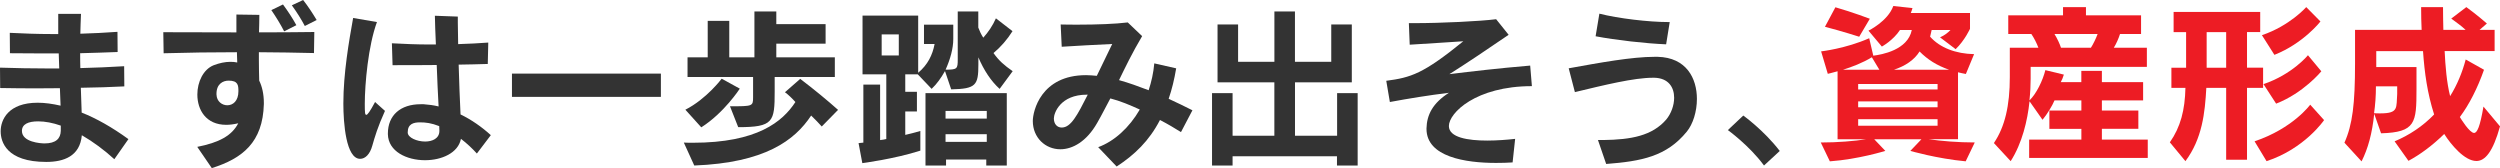
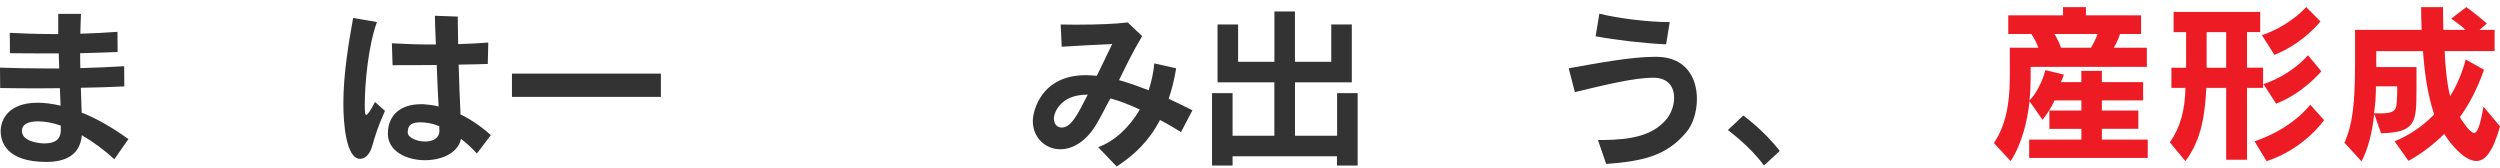
<svg xmlns="http://www.w3.org/2000/svg" id="_レイヤー_1" data-name="レイヤー_1" viewBox="0 0 598.44 40.24">
  <defs>
    <style>
      .cls-1 {
        fill: #ed1c24;
      }

      .cls-2 {
        fill: #333;
      }
    </style>
  </defs>
  <path class="cls-2" d="M27.37,38.11c-2.42-2.21-5.08-4.18-7.78-5.74-.45,5-4.26,6.39-8.52,6.39C1.52,38.76.16,33.93.16,31.43c0-2.79,1.84-6.84,8.85-6.84,1.72,0,3.52.25,5.49.7-.04-1.31-.08-2.7-.16-4.18-2.01,0-4.02.04-6.02.04-2.79,0-5.57-.04-8.28-.08l-.04-4.88c3.69.12,7.66.2,11.68.2h2.5c-.04-1.15-.08-2.34-.12-3.61-3.93,0-7.95,0-11.68-.04l-.04-4.88c3.2.16,6.56.29,10.04.29h1.56V3.32h5.45c-.08,1.64-.12,3.2-.16,4.75,3.03-.08,6.02-.25,8.89-.45l.04,4.83c-2.83.12-5.86.2-8.97.29,0,1.23,0,2.42.04,3.56,3.56-.08,7.09-.25,10.49-.45l.04,4.83c-3.28.16-6.8.29-10.41.33.08,2.05.12,4.06.2,5.94,3.52,1.39,7.29,3.52,11.19,6.35l-3.36,4.79ZM14.55,30.07c-1.88-.66-3.73-1.02-5.41-1.02-2.42,0-3.89.7-3.89,2.29,0,2.7,4.51,2.99,5.41,2.99,2.7,0,3.85-1.15,3.89-3.03v-1.23Z" />
-   <path class="cls-2" d="M47.2,35.16c5.24-1.02,8.32-2.7,9.83-5.65-1.07.25-2.01.37-2.87.37-4.88,0-6.92-3.61-6.92-7.25,0-3.03,1.43-6.02,3.89-7.01,1.39-.53,2.75-.82,4.02-.82.57,0,1.11.04,1.64.16-.04-.78-.04-1.6-.08-2.46-5.82,0-11.68.08-17.54.25l-.08-5.04c5.7,0,11.6.04,17.5.04V3.48l5.49.08c0,1.48-.04,2.79-.08,4.18h2.5c3.61,0,7.17-.04,10.74-.08l-.08,5.04c-4.34-.12-8.77-.16-13.19-.2v1.88c0,1.68.04,3.32.08,4.92.7,1.43,1.11,3.24,1.11,5.33v.29c-.25,9.14-5.08,12.99-12.46,15.32l-3.48-5.08ZM51.83,22.66c.04,1.6,1.31,2.54,2.58,2.54,1.35,0,2.66-1.02,2.66-3.36,0-1.43-.08-2.54-2.34-2.54-1.35,0-2.91.78-2.91,3.16v.2ZM68.02,7.5c-.86-1.68-1.97-3.48-3.07-5.08l2.79-1.35c1.15,1.56,2.29,3.28,3.2,4.96l-2.91,1.47ZM72.97,6.23c-.86-1.64-1.93-3.32-3.11-4.96l2.7-1.27c1.19,1.52,2.29,3.2,3.24,4.79l-2.83,1.43Z" />
  <path class="cls-2" d="M92.15,26.55c-1.76,3.89-2.42,6.19-3.03,8.32-.57,2.09-1.72,3.15-2.91,3.15-3.4,0-4.02-8.6-4.02-13.23,0-7.25,1.35-14.96,2.34-20.49l5.7.98c-2.09,5.65-2.91,14.87-2.91,19.59,0,2.13.04,2.62.37,2.62.29,0,.86-.78,2.09-3.07l2.38,2.13ZM114.15,36.75c-1.07-1.19-2.38-2.42-3.81-3.52-.66,3.4-4.63,5.12-8.6,5.12-4.38,0-8.81-2.09-8.89-6.23v-.16c0-4.38,3.03-7.01,7.83-7.01h.74c1.19.08,2.42.25,3.57.53-.16-2.91-.33-6.47-.45-9.92-3.44.04-6.97.04-10.57.04l-.16-5.24c2.87.16,5.94.29,9.14.29h1.39c-.04-1.43-.12-2.75-.16-3.89-.04-1.19-.04-2.21-.08-2.99l5.49.2v1.47c0,1.48.04,3.2.08,5.12,2.54-.08,5.04-.2,7.21-.37l-.12,5.12c-2.29.08-4.63.12-6.97.16.12,4.26.29,8.65.45,11.92,2.62,1.27,5.08,2.99,7.25,4.96l-3.32,4.38ZM105.18,31.26c0-.2-.04-.57-.04-1.07-1.88-.74-3.24-.9-4.59-.9-1.56,0-2.95.37-2.95,2.38v.08c.04,1.19,2.17,2.13,4.18,2.13,1.72,0,3.4-.74,3.4-2.54v-.08Z" />
  <path class="cls-2" d="M122.55,23.19v-5.57h35.65v5.57h-35.65Z" />
-   <path class="cls-2" d="M196.71,30.28c-.7-.78-1.56-1.68-2.54-2.62-3.93,5.94-11.06,11.31-27.98,11.96l-2.5-5.49c.74.04,1.48.04,2.17.04,15.41,0,21.47-5.04,24.54-9.75-.74-.82-1.64-1.72-2.5-2.34l3.65-3.2c3.32,2.5,6.72,5.33,9.06,7.42l-3.89,3.97ZM164.06,26.26c5.08-2.58,8.69-7.42,8.69-7.42l4.34,2.38s-3.73,5.78-9.22,9.26l-3.81-4.22ZM185.44,18.44v3.44c0,7.29-.29,8.56-8.73,8.56l-1.97-5c5.41,0,5.53,0,5.53-2.13v-4.88h-15.69v-4.71h4.83V5h5.16v8.73h6.02V2.75h5.24v3.03h11.8v4.67h-11.8v3.28h14.01v4.71h-14.42Z" />
-   <path class="cls-2" d="M239.28,21.27c-2.05-1.84-3.77-4.47-5.08-7.54v1.72c0,4.96-.57,5.82-6.51,5.94l-1.48-4.38c-.94,1.64-1.93,3.07-3.2,4.26l-3.32-3.48h-2.99v4.18h2.79v4.71h-2.79v5.61c.7-.16,2.58-.61,3.61-.94v4.71c-6.27,2.01-13.89,2.99-13.89,2.99l-.9-4.79s.61-.04,1.15-.12v-13.89h4.01v13.28c.57-.04,1.02-.16,1.48-.25v-15.49h-5.69V3.73h13.32v13.69c2.29-1.93,3.44-4.26,3.93-6.88h-2.54v-4.63h7.01v3.44c0,2.25-.7,4.79-1.84,7.33,2.79,0,2.91-.2,2.91-2.46V2.75h4.92v3.85c.29.78.66,1.6,1.19,2.42,1.19-1.31,2.25-2.87,3.03-4.63l3.97,3.07c-1.23,1.97-2.83,3.81-4.55,5.24,1.31,1.84,2.54,2.91,4.59,4.34l-3.11,4.22ZM215.15,8.24h-4.1v5.04h4.1v-5.04ZM236.09,39.62v-1.43h-9.63v1.43h-4.92v-17.33h19.46v17.33h-4.92ZM236.21,26.55h-9.87v1.84h9.87v-1.84ZM236.21,32.12h-9.87v1.84h9.87v-1.84Z" />
  <path class="cls-2" d="M282.71,31.63c-1.43-.9-3.15-1.93-5.04-2.91-2.58,5-6.1,8.36-10.37,11.14l-4.42-4.63c3.81-1.39,7.42-4.63,9.96-9.01-2.34-1.07-4.67-2.05-7.05-2.66-1.07,1.97-1.97,3.81-3.15,5.86-2.54,4.47-5.9,6.31-8.81,6.31-3.61,0-6.6-2.79-6.6-6.76,0-2.34,1.93-10.98,12.74-10.98.82,0,1.68.08,2.58.16,1.15-2.34,2.34-4.83,3.69-7.62-4.02.2-8.32.41-12.09.66l-.25-5.33c1.35.04,2.79.04,4.22.04,4.34,0,8.89-.16,11.84-.53l3.44,3.28c-2.38,4.02-4.06,7.5-5.53,10.53,2.38.66,4.63,1.48,7.09,2.42.66-2.01,1.15-4.14,1.35-6.43l5.24,1.19c-.45,2.66-1.02,5.04-1.8,7.29,1.97.9,3.89,1.84,5.69,2.75l-2.75,5.24ZM260.18,22.66c-6.35,0-7.91,4.38-7.91,5.7s.78,2.17,1.88,2.17c2.21,0,3.73-2.95,6.23-7.87h-.2Z" />
  <path class="cls-2" d="M320.04,39.62v-2.21h-24.99v2.21h-4.92v-17.33h4.92v10.2h10v-12.78h-13.6V5.86h4.92v8.93h8.69V2.75h4.92v12.05h8.69V5.86h4.92v13.85h-13.6v12.78h10.08v-10.2h4.92v17.33h-4.92Z" />
-   <path class="cls-2" d="M362.08,38.88c-1.19.08-2.54.12-3.97.12-7.29,0-16.64-1.43-16.64-8.15v-.12c.08-3.28,1.52-6.06,5.37-8.52-4.92.61-9.51,1.35-14.14,2.21l-.86-5.08c5.94-.78,8.85-1.68,18.44-9.46-4.02.25-7.87.53-12.83.82l-.2-5.16h1.47c6.31,0,15.57-.45,19.42-.94l2.99,3.73c-4.67,3.2-10.2,6.92-14.18,9.42,5.37-.66,11.55-1.39,19.34-2.05l.41,4.92c-13.44,0-19.87,6.43-19.87,9.55,0,2.75,4.55,3.48,9.18,3.48,2.38,0,4.84-.2,6.68-.41l-.61,5.65Z" />
  <path class="cls-2" d="M382.52,33.52h1.23c6.72-.08,11.76-1.02,15.12-4.92,1.15-1.39,1.88-3.36,1.88-5.2,0-2.5-1.35-4.71-4.75-4.79h-.29c-4.63,0-11.72,1.76-18.72,3.44l-1.48-5.7c7.5-1.35,15.08-2.75,20.61-2.75h.66c6.92.16,9.42,5.16,9.42,10.08,0,3.03-.94,6.02-2.42,7.83-4.88,5.98-10.9,7.09-19.3,7.74l-1.97-5.74ZM398.83,10.61c-4.92-.2-12.13-1.02-16.88-1.93l.9-5.41c4.51,1.15,11.84,2.01,16.51,2.01h.33l-.86,5.33Z" />
  <path class="cls-2" d="M422.26,39.62c-3.48-4.75-8.65-8.48-8.65-8.48l3.69-3.48s4.92,3.52,8.73,8.48l-3.77,3.48Z" />
-   <path class="cls-1" d="M470.57,38.62c-7.01-.66-13.28-2.5-13.28-2.5l2.66-2.79h-11.31l2.66,2.79s-6.43,2.01-13.28,2.5l-2.17-4.51c4.02,0,8.03-.33,10.9-.78h-6.88v-16.27c-1.43.41-2.34.61-2.34.61l-1.6-5.37s5.9-.66,11.51-3.15l.98,4.18c1.97-.25,8.24-1.31,9.22-6.15h-2.83c-1.64,2.5-4.34,3.97-4.34,3.97l-3.2-3.81s4.63-2.25,5.94-5.9l4.59.49c-.12.45-.25.82-.41,1.19h14.18v3.77s-1.23,2.75-3.44,4.88l-3.73-2.83c1.11-.49,1.88-1.11,2.5-1.76h-4.51l-.37,1.6c2.34,2.66,6.19,4.1,10.53,4.18l-1.97,4.75c-.66-.12-1.27-.25-1.88-.41v16.02h-7.05c3.03.45,7.05.78,11.06.78l-2.17,4.51ZM445.04,8.79s-4.06-1.31-8.19-2.38l2.5-4.67c4.26,1.23,8.24,2.75,8.24,2.75l-2.54,4.3ZM448.07,13.71c-2.21,1.35-4.83,2.34-6.92,2.99h8.73l-1.8-2.99ZM463.81,20.1h-19.01v1.31h19.01v-1.31ZM463.81,24.28h-19.01v1.39h19.01v-1.39ZM463.81,28.54h-19.01v1.56h19.01v-1.56ZM466.59,16.7c-2.95-1.02-5.2-2.46-7.09-4.38-1.27,2.05-3.44,3.48-6.15,4.38h13.23Z" />
  <path class="cls-1" d="M485.73,37.8v-4.38h12.5v-2.58h-7.66v-4.38h7.66v-2.42h-6.43c-.53,1.27-1.8,3.36-2.87,4.63l-3.11-4.43c-.49,4.67-1.76,10-4.51,14.34l-4.02-4.34c2.66-3.93,3.81-9.01,3.81-15.77v-7.05h6.84c-.41-1.11-1.02-2.29-1.68-3.28h-5.53V3.67h13.11v-1.97h5.49v1.97h13.19v4.47h-5.04c-.33,1.07-.9,2.34-1.48,3.28h7.91v4.59h-27.82v2.87c0,1.52-.08,3.28-.29,5.16,1.68-1.6,3.2-4.79,3.81-7.25l4.43,1.07c-.2.66-.45,1.27-.74,1.8h4.92v-2.7h4.92v2.7h9.87v4.38h-9.87v2.42h8.73v4.38h-8.73v2.58h10.98v4.38h-28.39ZM491.79,8.14c.66,1.07,1.27,2.38,1.56,3.28h7.17c.53-.82,1.23-2.25,1.6-3.28h-10.33Z" />
  <path class="cls-1" d="M532.89,38.25v-17.21h-4.75c-.33,6.02-.98,12.13-5,17.54l-3.73-4.51c2.58-3.69,3.61-7.74,3.73-13.03h-3.36v-4.83h3.52V7.69h-2.99V2.85h20.73v4.83h-3.16v8.52h3.85v4.83h-3.85v17.21h-5ZM532.89,7.69h-4.67v8.52h4.67V7.69ZM539.69,33.83c9.22-3.11,13.32-8.77,13.32-8.77l3.32,3.69s-4.63,6.84-13.77,9.83l-2.87-4.75ZM541.45,8.42c6.68-2.25,10.61-6.72,10.61-6.72l3.4,3.44s-4.06,5.24-11.02,7.99l-2.99-4.71ZM541.82,20.14c6.92-2.34,10.65-6.92,10.65-6.92l3.2,3.85s-4.26,5.2-10.82,7.74l-3.03-4.67Z" />
  <path class="cls-1" d="M598.44,30.26c-1.68,6.06-3.56,8.28-5.65,8.28-2.83,0-6.1-3.93-7.7-6.47-2.87,2.79-5.69,4.88-8.56,6.43l-3.32-4.67c3.44-1.43,6.76-3.61,9.46-6.43-1.64-5.16-2.29-9.96-2.66-15.16h-11.19v3.81h9.63v5.29c0,8.07-.2,10.33-8.48,10.57l-1.64-4.67c-.49,4.71-1.48,8.32-3.03,11.39l-4.1-4.47c1.93-4.3,2.54-9.26,2.54-18.97V7.15h15.94c-.08-1.8-.12-3.48-.12-5.45h5.24c0,1.97.04,3.56.08,5.45h5.33c-.98-.9-2.13-1.76-3.44-2.7l3.61-2.75c2.5,1.8,4.92,3.93,4.92,3.93l-1.76,1.52h3.61v5.08h-11.96c.16,3.44.49,7.58,1.31,10.78,1.64-2.62,2.91-5.65,3.73-8.77l4.38,2.46c-1.52,4.34-3.56,8.36-5.78,11.31.25.45,2.34,3.81,3.4,3.81.74,0,1.43-1.48,2.25-6.31l3.97,4.75ZM573.82,20.67h-5.08c0,2.29-.16,4.47-.45,6.43.53.04,1.02.04,1.48.04,4.47,0,3.81-1.35,4.06-4.63v-1.84Z" />
</svg>